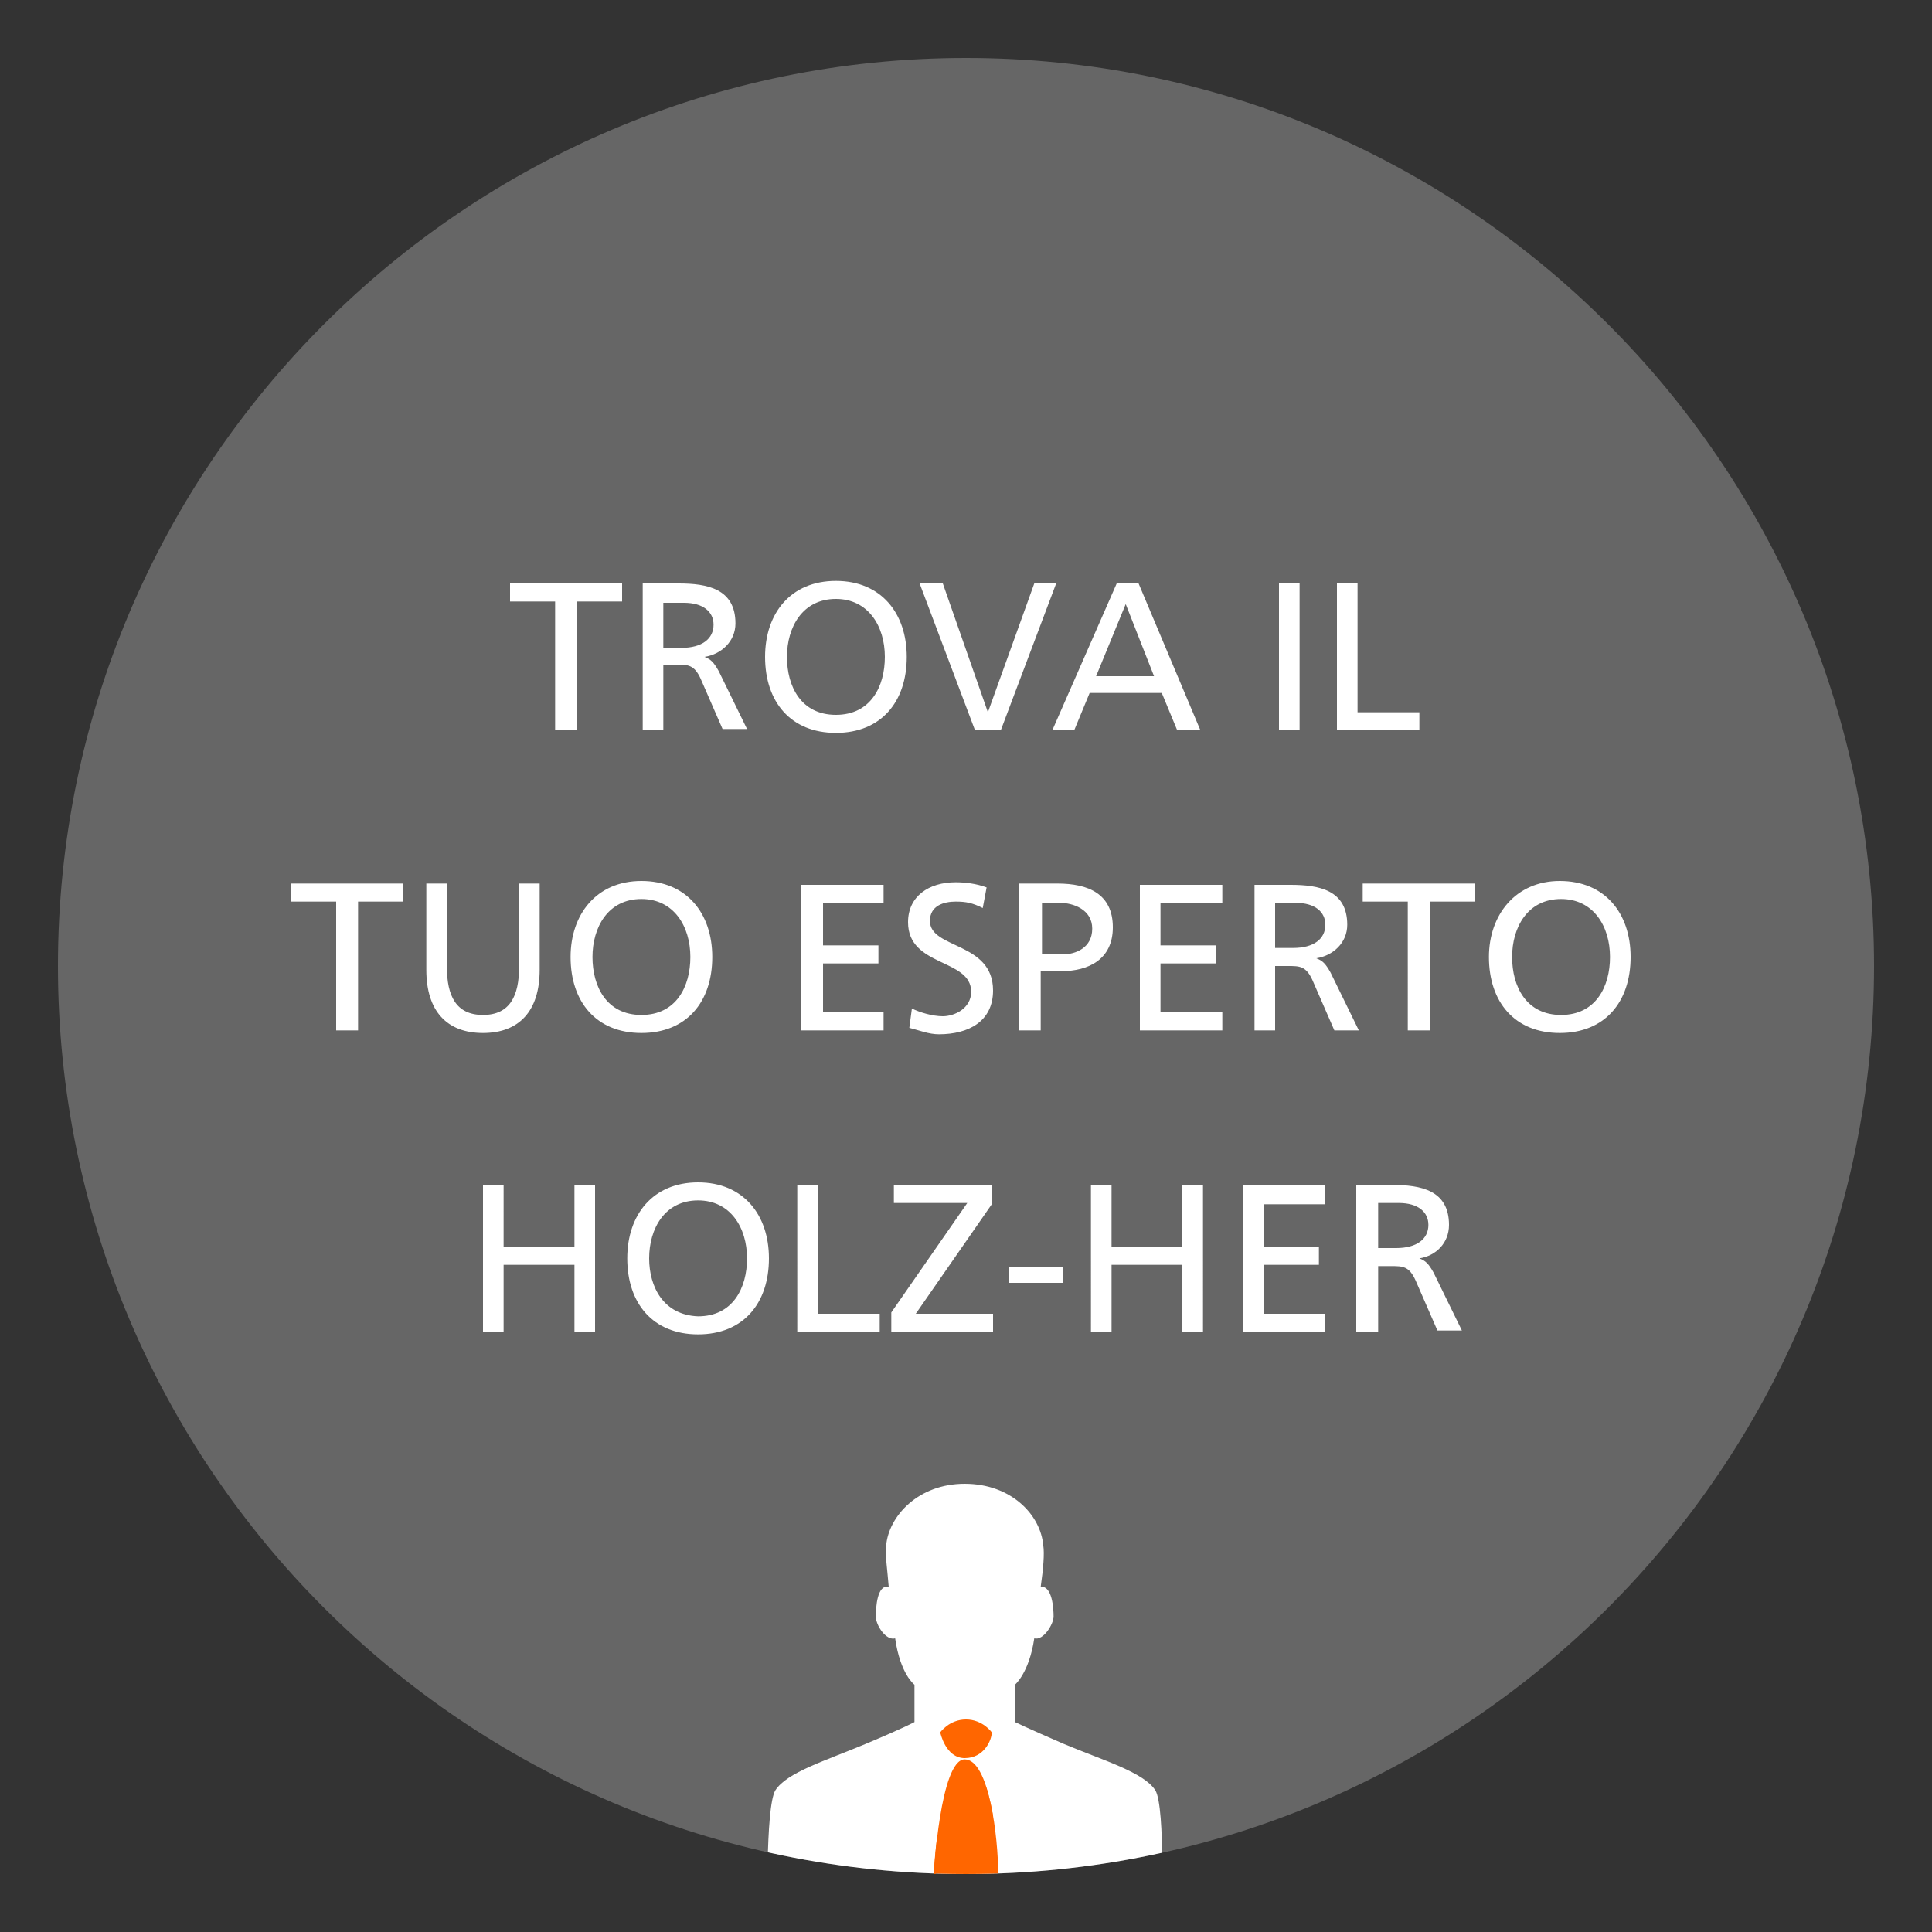
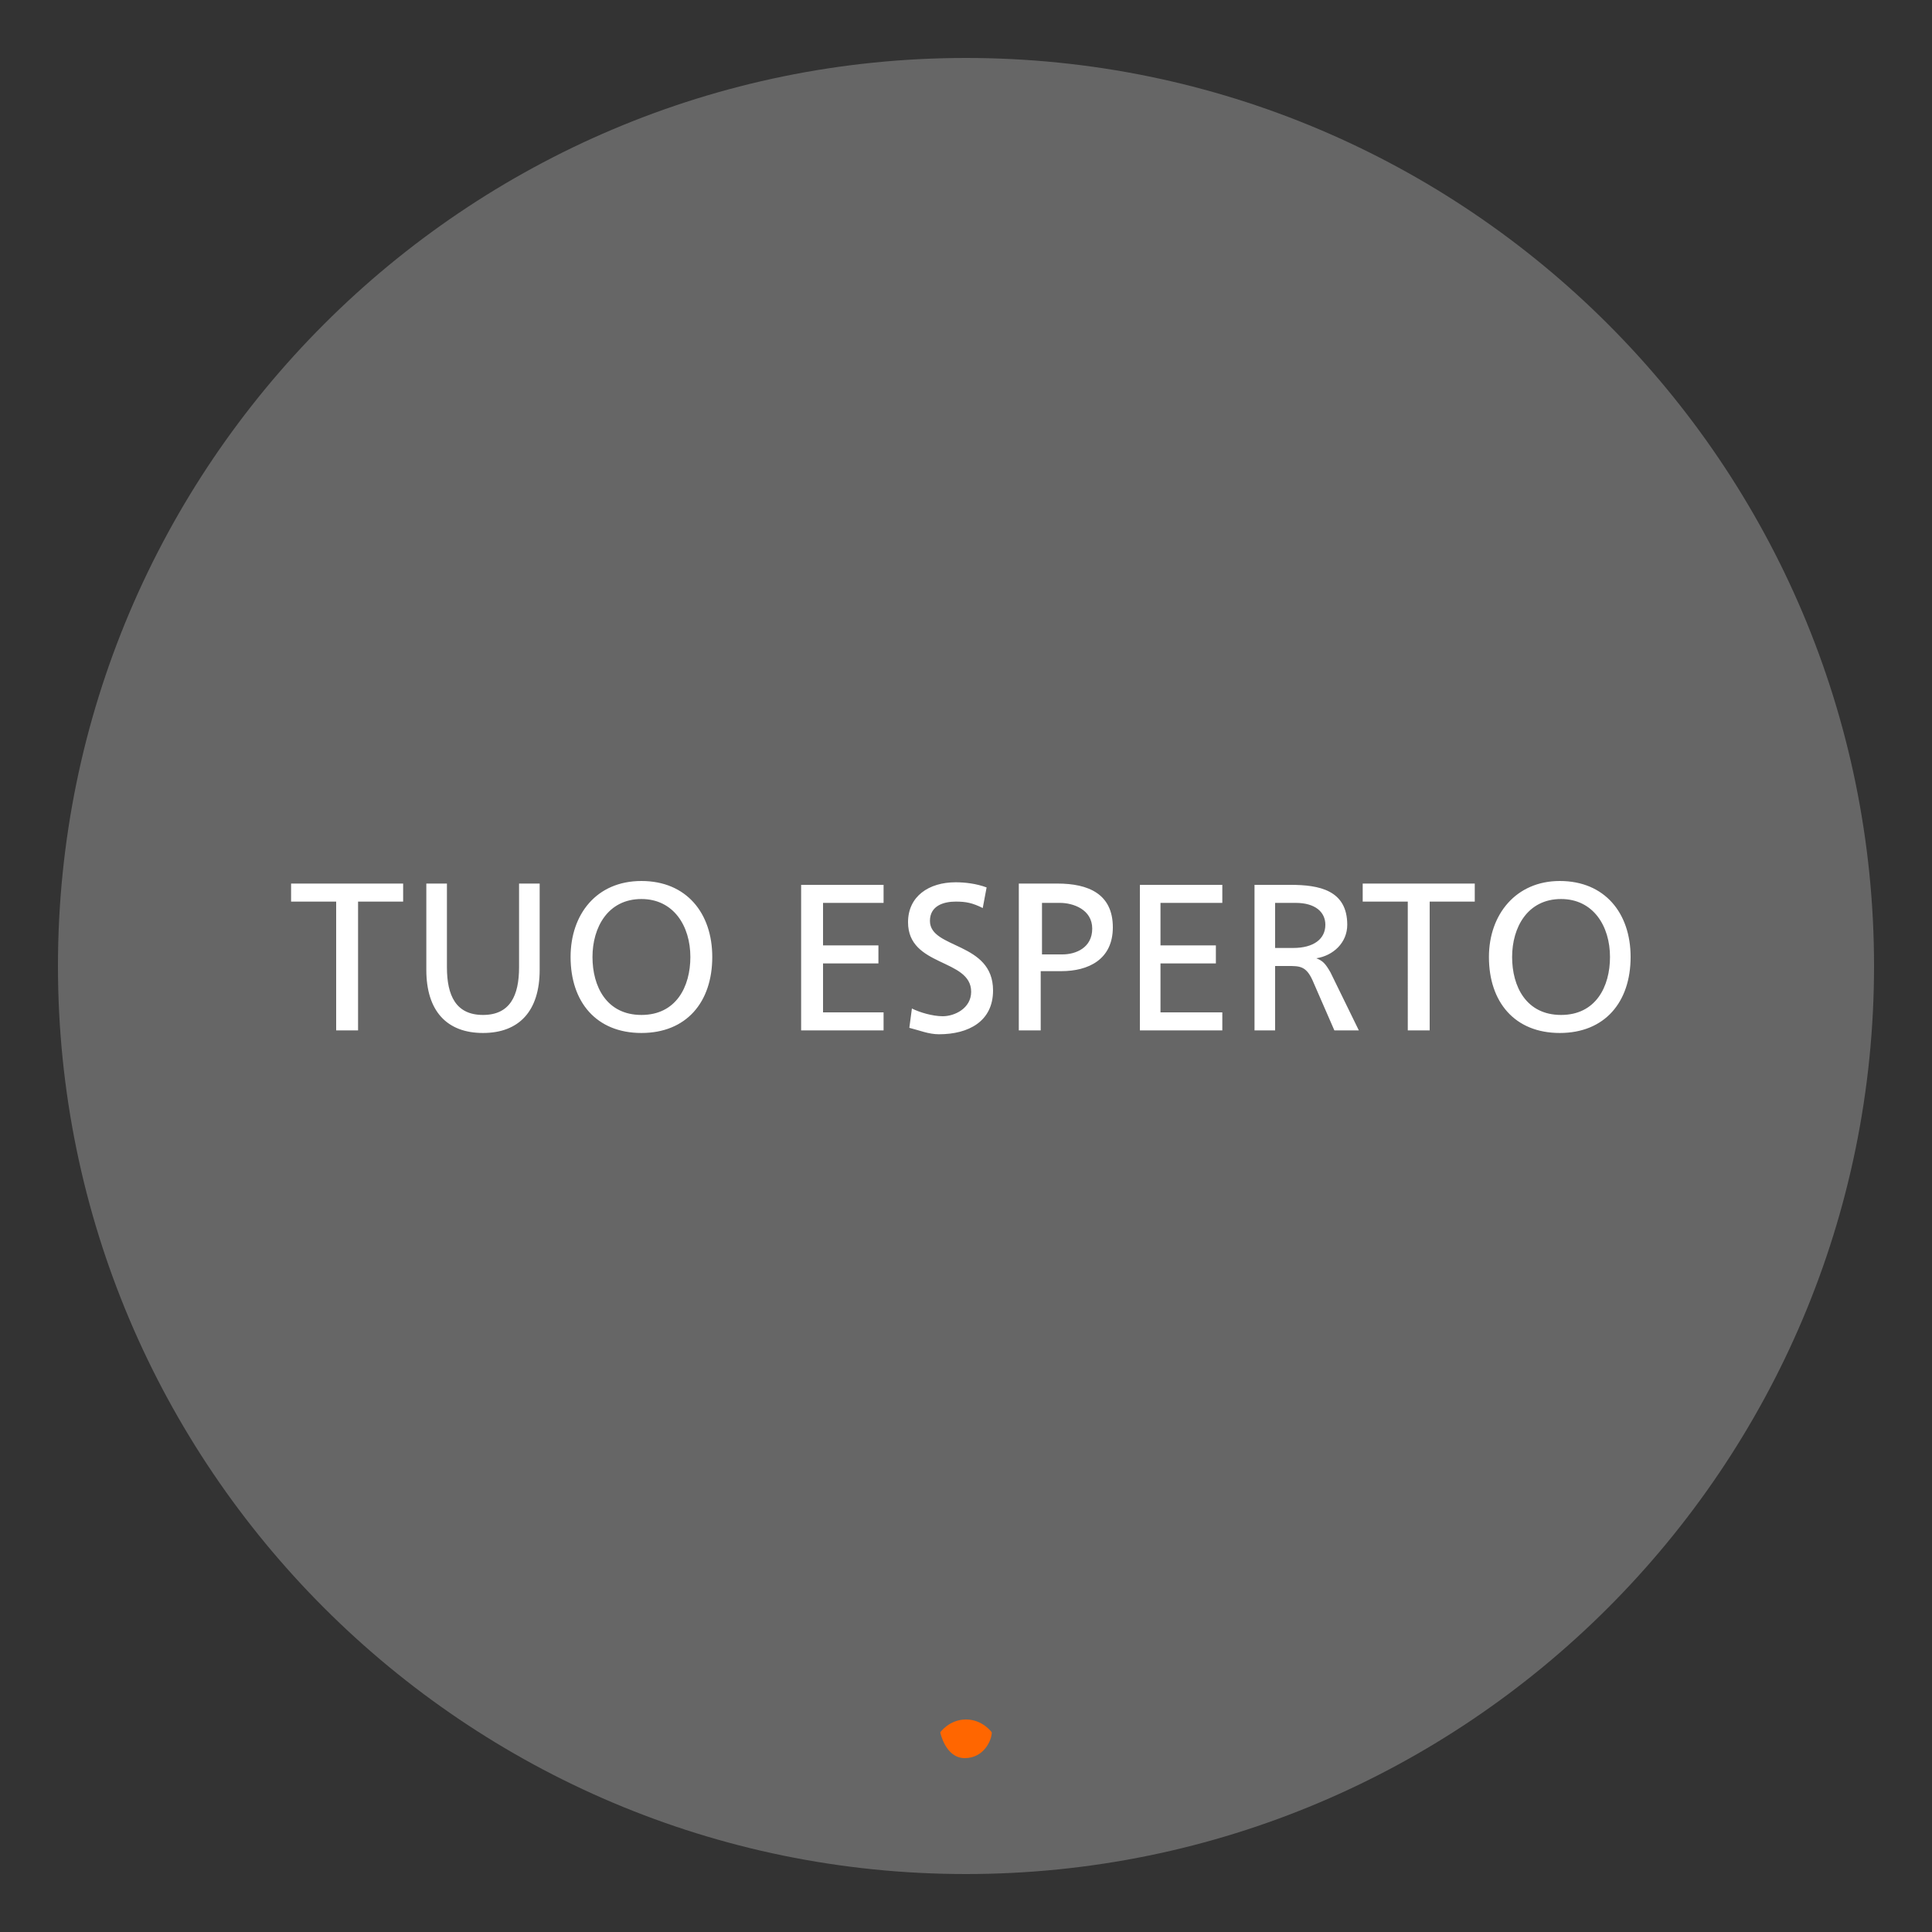
<svg xmlns="http://www.w3.org/2000/svg" xmlns:xlink="http://www.w3.org/1999/xlink" version="1.1" id="Ebene_1" x="0px" y="0px" viewBox="0 0 150 150" style="enable-background:new 0 0 150 150;" xml:space="preserve">
  <rect x="0" y="0" width="150" height="150" fill="#333333" stroke="none" />
  <style type="text/css">
	.st0{clip-path:url(#SVGID_2_);fill:#666666;}
	.st1{clip-path:url(#SVGID_4_);fill:#FFFFFF;}
	.st2{clip-path:url(#SVGID_6_);fill:#FF6600;}
	.st3{clip-path:url(#SVGID_8_);fill:none;stroke:#FF6600;stroke-width:2;}
	.st4{clip-path:url(#SVGID_10_);fill:#FFFFFF;}
</style>
  <g>
    <defs>
      <rect id="SVGID_1_" width="150" height="150" />
    </defs>
    <clipPath id="SVGID_2_">
      <use xlink:href="#SVGID_1_" style="overflow:visible;" />
    </clipPath>
    <path class="st0" d="M75,145.5c38.9,0,70.5-31.6,70.5-70.5S113.9,4.5,75,4.5S4.5,36.1,4.5,75S36.1,145.5,75,145.5" />
  </g>
  <g>
    <defs>
-       <path id="SVGID_3_" d="M4.5,75c0,38.9,31.6,70.5,70.5,70.5s70.5-31.6,70.5-70.5S113.9,4.5,75,4.5S4.5,36.1,4.5,75" />
+       <path id="SVGID_3_" d="M4.5,75s70.5-31.6,70.5-70.5S113.9,4.5,75,4.5S4.5,36.1,4.5,75" />
    </defs>
    <clipPath id="SVGID_4_">
      <use xlink:href="#SVGID_3_" style="overflow:visible;" />
    </clipPath>
    <path class="st1" d="M89.7,139c-0.9-1.4-4-2.3-7.1-3.6c-3-1.3-3.8-1.7-3.8-1.7l0-2.9c0,0,1.1-0.9,1.5-3.6c0.7,0.2,1.5-1.1,1.5-1.7   c0-0.6-0.1-2.4-1-2.3c0.2-1.4,0.3-2.6,0.2-3.2c-0.2-2.4-2.5-4.8-6.1-4.8s-5.9,2.5-6.1,4.8c-0.1,0.6,0.1,1.9,0.2,3.2   c-0.9-0.2-1,1.6-1,2.3c0,0.7,0.8,1.9,1.5,1.7c0.4,2.8,1.5,3.6,1.5,3.6l0,2.9c0,0-0.7,0.4-3.8,1.7c-3.1,1.3-6.1,2.2-7,3.6   c-0.8,1.3-0.6,10.3-0.6,10.3h30.5C90.2,149.3,90.5,140.3,89.7,139" />
  </g>
  <g>
    <defs>
      <path id="SVGID_5_" d="M68.9,120c-0.1,0.6,0.1,1.9,0.2,3.2c-0.9-0.2-1,1.6-1,2.3c0,0.7,0.8,1.9,1.5,1.7c0.4,2.8,1.5,3.6,1.5,3.6    l0,2.9c0,0-0.7,0.4-3.8,1.7c-3.1,1.3-6.1,2.2-7,3.6c-0.4,0.6-0.5,2.7-0.6,4.8c4.9,1.1,10,1.7,15.3,1.7c5.2,0,10.3-0.6,15.3-1.7    c-0.1-2.2-0.2-4.2-0.6-4.8c-0.9-1.4-4-2.3-7-3.6c-3.1-1.3-3.8-1.7-3.8-1.7l0-2.9c0,0,1.1-0.9,1.5-3.6c0.7,0.2,1.5-1.1,1.5-1.7    c0-0.6-0.1-2.4-1-2.3c0.2-1.4,0.3-2.6,0.2-3.2c-0.2-2.4-2.5-4.8-6.1-4.8C71.4,115.1,69.1,117.6,68.9,120" />
    </defs>
    <clipPath id="SVGID_6_">
      <use xlink:href="#SVGID_5_" style="overflow:visible;" />
    </clipPath>
    <path class="st2" d="M73,134.5c0,0,0.4,2,1.9,2c1.5,0,2.1-1.4,2.1-2c0,0-0.7-1-2-1C73.7,133.5,73,134.5,73,134.5" />
-     <path class="st2" d="M72.5,145.5c0,0,0.5-8.9,2.4-8.9c1.9,0,2.6,6.1,2.6,8.9H72.5z" />
  </g>
  <g>
    <defs>
-       <path id="SVGID_7_" d="M72.5,145.5c0.8,0,1.7,0,2.5,0c0.8,0,1.7,0,2.5,0c0-2.8-0.7-8.8-2.6-8.8C73.1,136.6,72.5,144.8,72.5,145.5" />
-     </defs>
+       </defs>
    <clipPath id="SVGID_8_">
      <use xlink:href="#SVGID_7_" style="overflow:visible;" />
    </clipPath>
    <line class="st3" x1="67.8" y1="148.9" x2="81.8" y2="134.9" />
  </g>
  <g>
    <defs>
      <rect id="SVGID_9_" width="150" height="150" />
    </defs>
    <clipPath id="SVGID_10_">
      <use xlink:href="#SVGID_9_" style="overflow:visible;" />
    </clipPath>
-     <path class="st4" d="M107,93.4h1.6c1.5,0,2.3,0.7,2.3,1.7c0,1.1-0.9,1.8-2.5,1.8H107V93.4z M105.4,103.4h1.6v-5.1h1   c0.9,0,1.4,0,1.9,1.1l1.7,3.9h1.9l-2.2-4.5c-0.4-0.7-0.6-0.9-1.1-1.1v0c1.3-0.2,2.3-1.2,2.3-2.6c0-2.7-2.2-3.1-4.4-3.1h-2.8V103.4z    M96.5,103.4h6.4v-1.4h-4.8v-3.8h4.3v-1.4h-4.3v-3.3h4.8V92h-6.4V103.4z M84.7,103.4h1.6v-5.2h5.5v5.2h1.6V92h-1.6v4.8h-5.5V92   h-1.6V103.4z M78.3,99.6h4.2v-1.2h-4.2V99.6z M69.2,103.4h7.9v-1.4h-6l5.9-8.5V92h-7.6v1.4h5.7l-5.9,8.5V103.4z M61.9,103.4h6.4   v-1.4h-4.8V92h-1.6V103.4z M48.7,97.7c0,3.5,2,5.9,5.5,5.9s5.5-2.4,5.5-5.9c0-3.4-2-5.9-5.5-5.9C50.7,91.8,48.7,94.3,48.7,97.7    M50.4,97.7c0-2.3,1.2-4.5,3.8-4.5c2.5,0,3.8,2.1,3.8,4.5c0,2.3-1.1,4.5-3.8,4.5C51.5,102.1,50.4,99.9,50.4,97.7 M37.5,103.4h1.6   v-5.2h5.5v5.2h1.6V92h-1.6v4.8h-5.5V92h-1.6V103.4z" />
    <path class="st4" d="M115.6,74.3c0,3.5,2,5.9,5.5,5.9s5.5-2.4,5.5-5.9c0-3.4-2-5.9-5.5-5.9C117.7,68.4,115.6,71,115.6,74.3    M117.4,74.3c0-2.3,1.2-4.5,3.8-4.5c2.5,0,3.8,2.1,3.8,4.5c0,2.3-1.1,4.5-3.8,4.5S117.4,76.6,117.4,74.3 M109.4,80h1.6v-10h3.5   v-1.4h-8.7v1.4h3.5V80z M99,70.1h1.6c1.5,0,2.3,0.7,2.3,1.7c0,1.1-0.9,1.8-2.5,1.8H99V70.1z M97.4,80H99V75h1c0.9,0,1.4,0,1.9,1.1   l1.7,3.9h1.9l-2.2-4.5c-0.4-0.7-0.6-0.9-1.1-1.1v0c1.3-0.2,2.4-1.2,2.4-2.6c0-2.7-2.2-3.1-4.4-3.1h-2.8V80z M88.5,80h6.4v-1.4h-4.8   v-3.8h4.3v-1.4h-4.3v-3.3h4.8v-1.4h-6.4V80z M79.2,80h1.6v-4.6h1.6c2.1,0,4-0.9,4-3.4c0-2.6-1.9-3.4-4.3-3.4h-3V80z M80.9,70.1h1.4   c1,0,2.5,0.5,2.5,2c0,1.5-1.3,2-2.3,2h-1.6V70.1z M76.6,68.9c-0.8-0.3-1.7-0.4-2.4-0.4c-2.1,0-3.7,1.1-3.7,3.1   c0,3.5,4.9,2.8,4.9,5.4c0,1.3-1.3,1.9-2.2,1.9c-0.8,0-1.8-0.3-2.4-0.6l-0.2,1.5c0.8,0.2,1.5,0.5,2.3,0.5c2.3,0,4.2-1,4.2-3.4   c0-3.8-4.9-3.2-4.9-5.4c0-1.2,1.1-1.5,2-1.5c0.8,0,1.3,0.1,2.1,0.5L76.6,68.9z M62.2,80h6.4v-1.4h-4.7v-3.8h4.3v-1.4h-4.3v-3.3h4.7   v-1.4h-6.4V80z M44.3,74.3c0,3.5,2,5.9,5.5,5.9c3.5,0,5.5-2.4,5.5-5.9c0-3.4-2-5.9-5.5-5.9C46.3,68.4,44.3,71,44.3,74.3 M46,74.3   c0-2.3,1.2-4.5,3.8-4.5c2.5,0,3.8,2.1,3.8,4.5c0,2.3-1.1,4.5-3.8,4.5C47.1,78.8,46,76.6,46,74.3 M41.9,68.6h-1.6v6.5   c0,2.2-0.7,3.7-2.8,3.7c-2.1,0-2.8-1.5-2.8-3.7v-6.5h-1.6v6.7c0,3.2,1.6,4.9,4.4,4.9c2.8,0,4.4-1.7,4.4-4.9V68.6z M26.2,80h1.6v-10   h3.5v-1.4h-8.7v1.4h3.5V80z" />
-     <path class="st4" d="M103.8,56.7h6.4v-1.4h-4.8v-10h-1.6V56.7z M99.3,56.7h1.6V45.3h-1.6V56.7z M89.6,52.5h-4.5l2.3-5.6L89.6,52.5z    M81.7,56.7h1.7l1.2-2.9h5.6l1.2,2.9h1.8l-4.8-11.4h-1.7L81.7,56.7z M82,45.3h-1.7l-3.6,10h0l-3.5-10h-1.8l4.3,11.4h2L82,45.3z    M59.4,51c0,3.5,2,5.9,5.5,5.9c3.5,0,5.5-2.4,5.5-5.9c0-3.4-2-5.9-5.5-5.9C61.4,45.1,59.4,47.6,59.4,51 M61.1,51   c0-2.3,1.2-4.5,3.8-4.5c2.5,0,3.8,2.1,3.8,4.5c0,2.3-1.1,4.5-3.8,4.5C62.2,55.5,61.1,53.3,61.1,51 M51.5,46.8h1.6   c1.5,0,2.3,0.7,2.3,1.7c0,1.1-0.9,1.8-2.5,1.8h-1.4V46.8z M49.9,56.7h1.6v-5.1h1c0.9,0,1.4,0,1.9,1.1l1.7,3.9H58l-2.2-4.5   c-0.4-0.7-0.6-0.9-1.1-1.1v0c1.3-0.2,2.4-1.2,2.4-2.6c0-2.7-2.2-3.1-4.4-3.1h-2.8V56.7z M43.2,56.7h1.6v-10h3.5v-1.4h-8.7v1.4h3.5   V56.7z" />
  </g>
</svg>